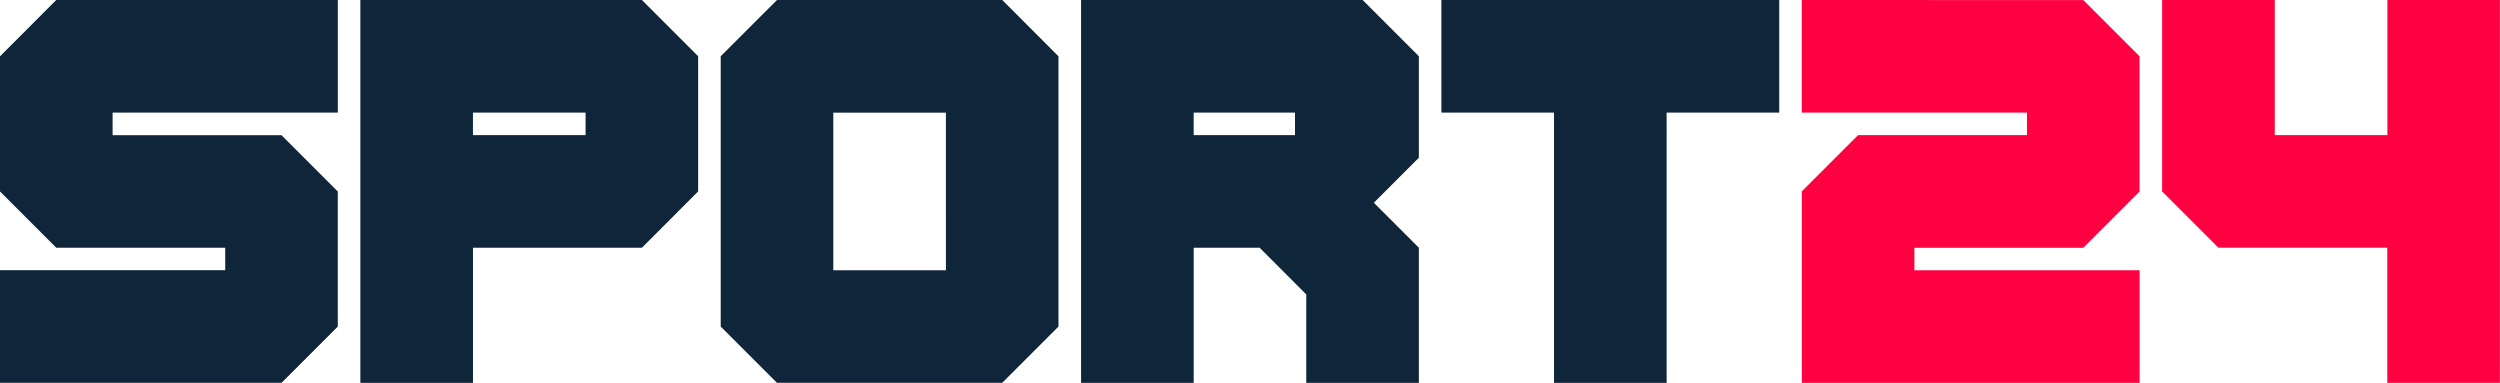
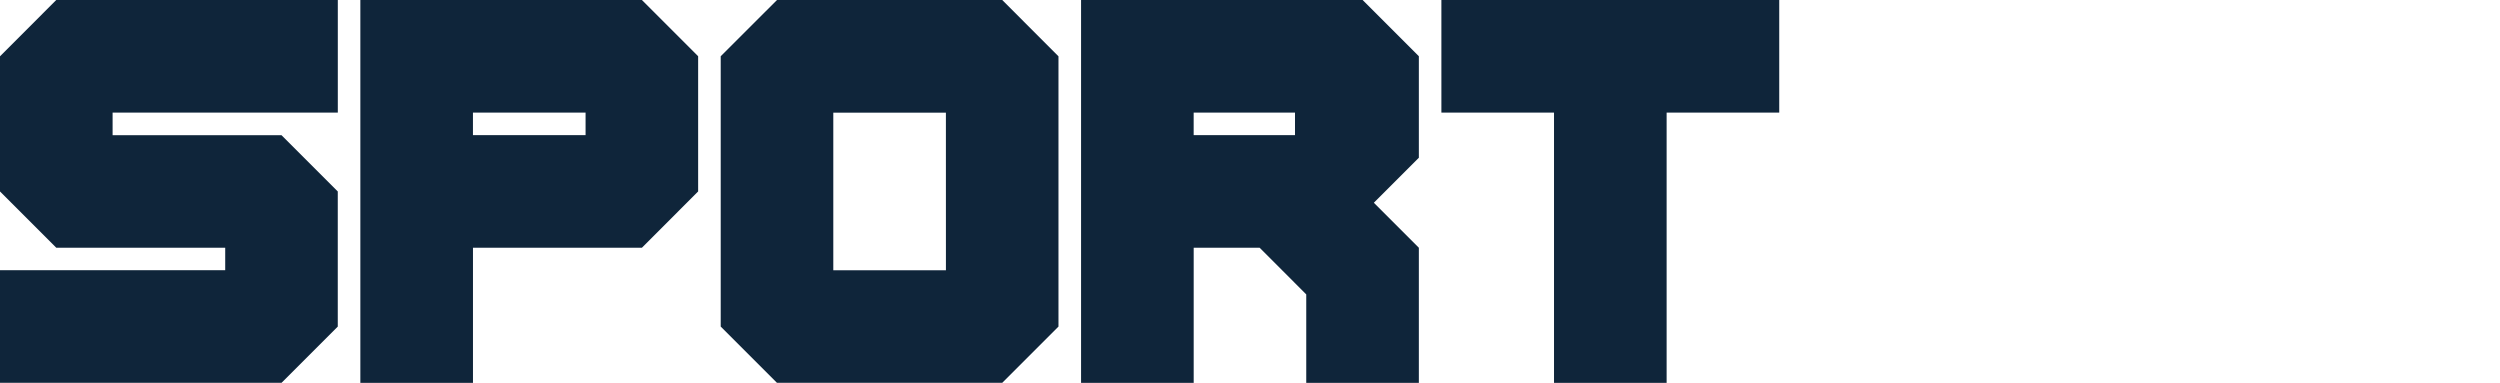
<svg xmlns="http://www.w3.org/2000/svg" width="200" height="30.632" viewBox="0 0 200 30.632">
  <g id="sport24-logo" transform="translate(-0.5 -0.5)">
-     <path id="Path_228" data-name="Path 228" d="M188.521.5V11.312h-9.009V.5H170.5V15.815l4.5,4.5h13.513V31.131h9.009V.5ZM141.672.5V9.51H159.69v1.8H146.177l-4.5,4.5V31.132H168.7V22.123H150.682v-1.8h13.513l4.5-4.5V5.006l-4.5-4.5Z" transform="translate(2.969)" fill="#ff0040" />
    <path id="Path_229" data-name="Path 229" d="M.5,5.006V15.817l4.5,4.5H18.517v1.8H.5v9.009H23.022l4.5-4.5V15.817l-4.5-4.5H9.508V9.51H27.525V.5H5ZM62.661.5,58.157,5V26.626l4.5,4.5H80.678l4.5-4.5V5.006L80.678.5ZM76.174,22.122h-9.01V9.511h9.008ZM115.812,9.51h9.009V31.131h9.009V9.51h9.009V.5H115.811ZM86.985.5V31.131h9.01V20.32h5.277L105,24.052v7.079h9.008V20.32l-3.6-3.6,3.6-3.6V5l-4.5-4.5ZM104.1,11.311H95.993V9.51H104.1ZM29.328.5V31.131h9.01V20.321H51.851l4.5-4.506V5L51.851.5ZM47.346,11.311h-9.01V9.51h9.01Z" fill="#0f253a" />
  </g>
</svg>